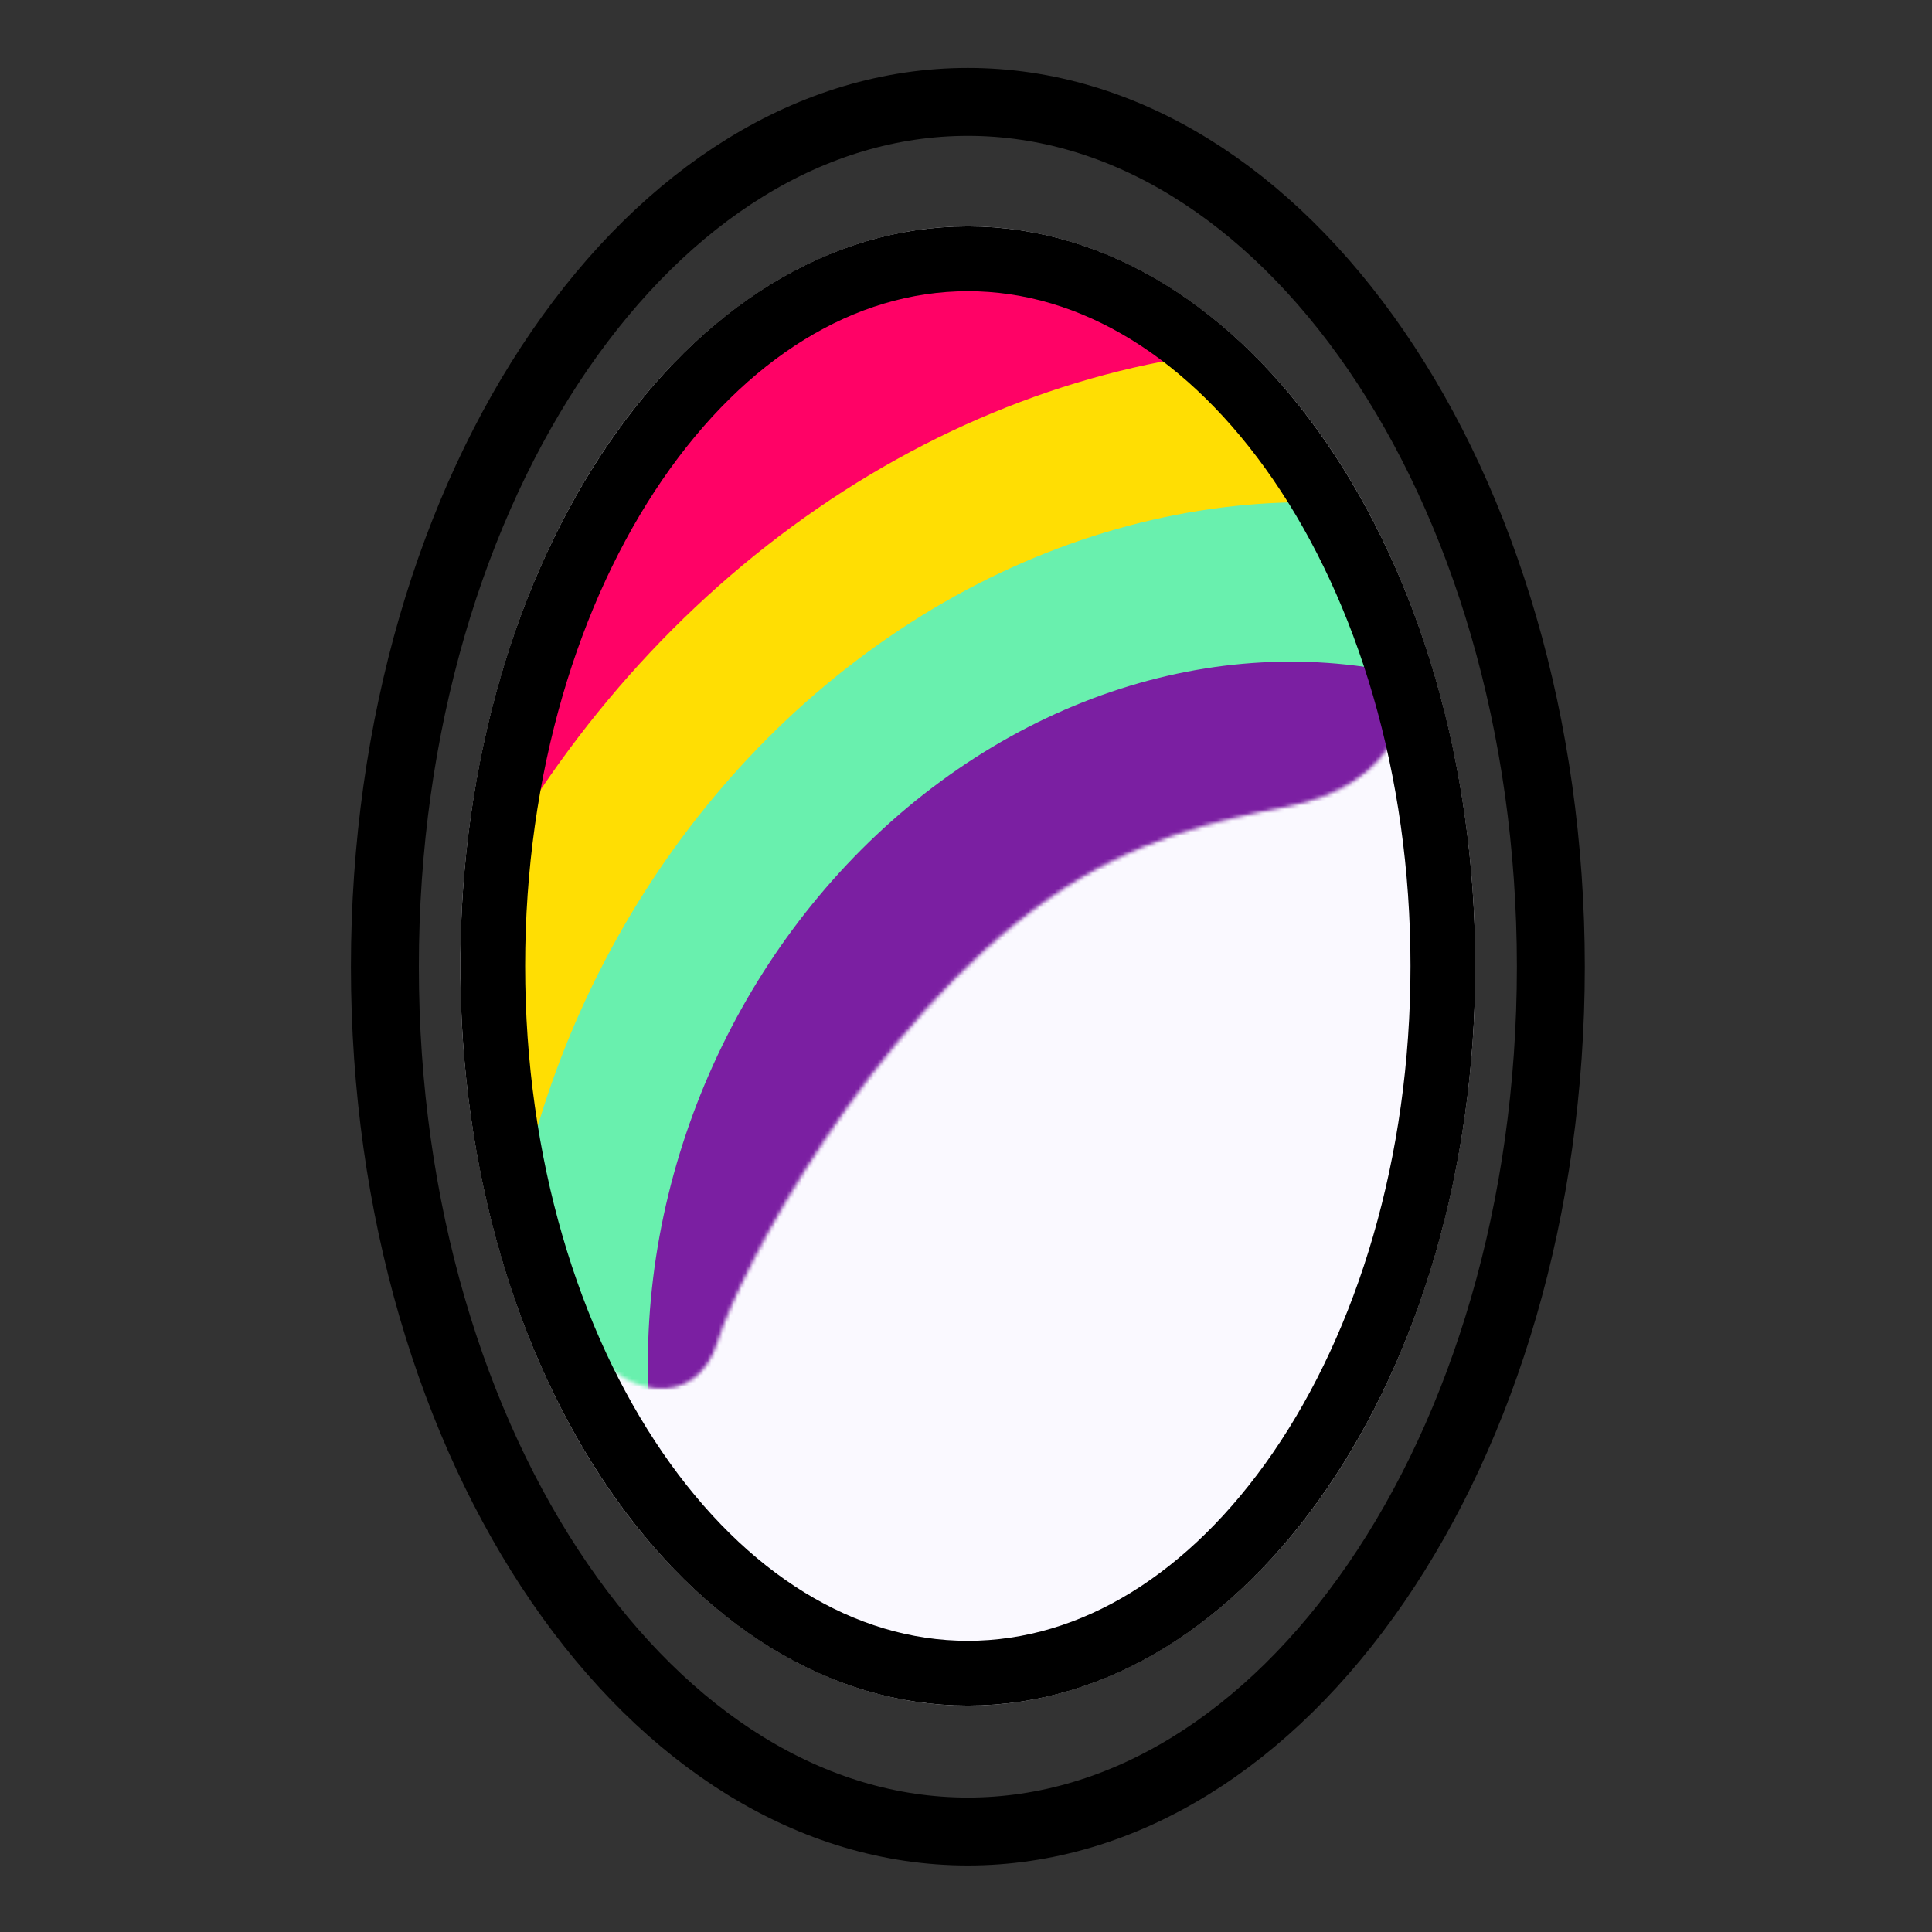
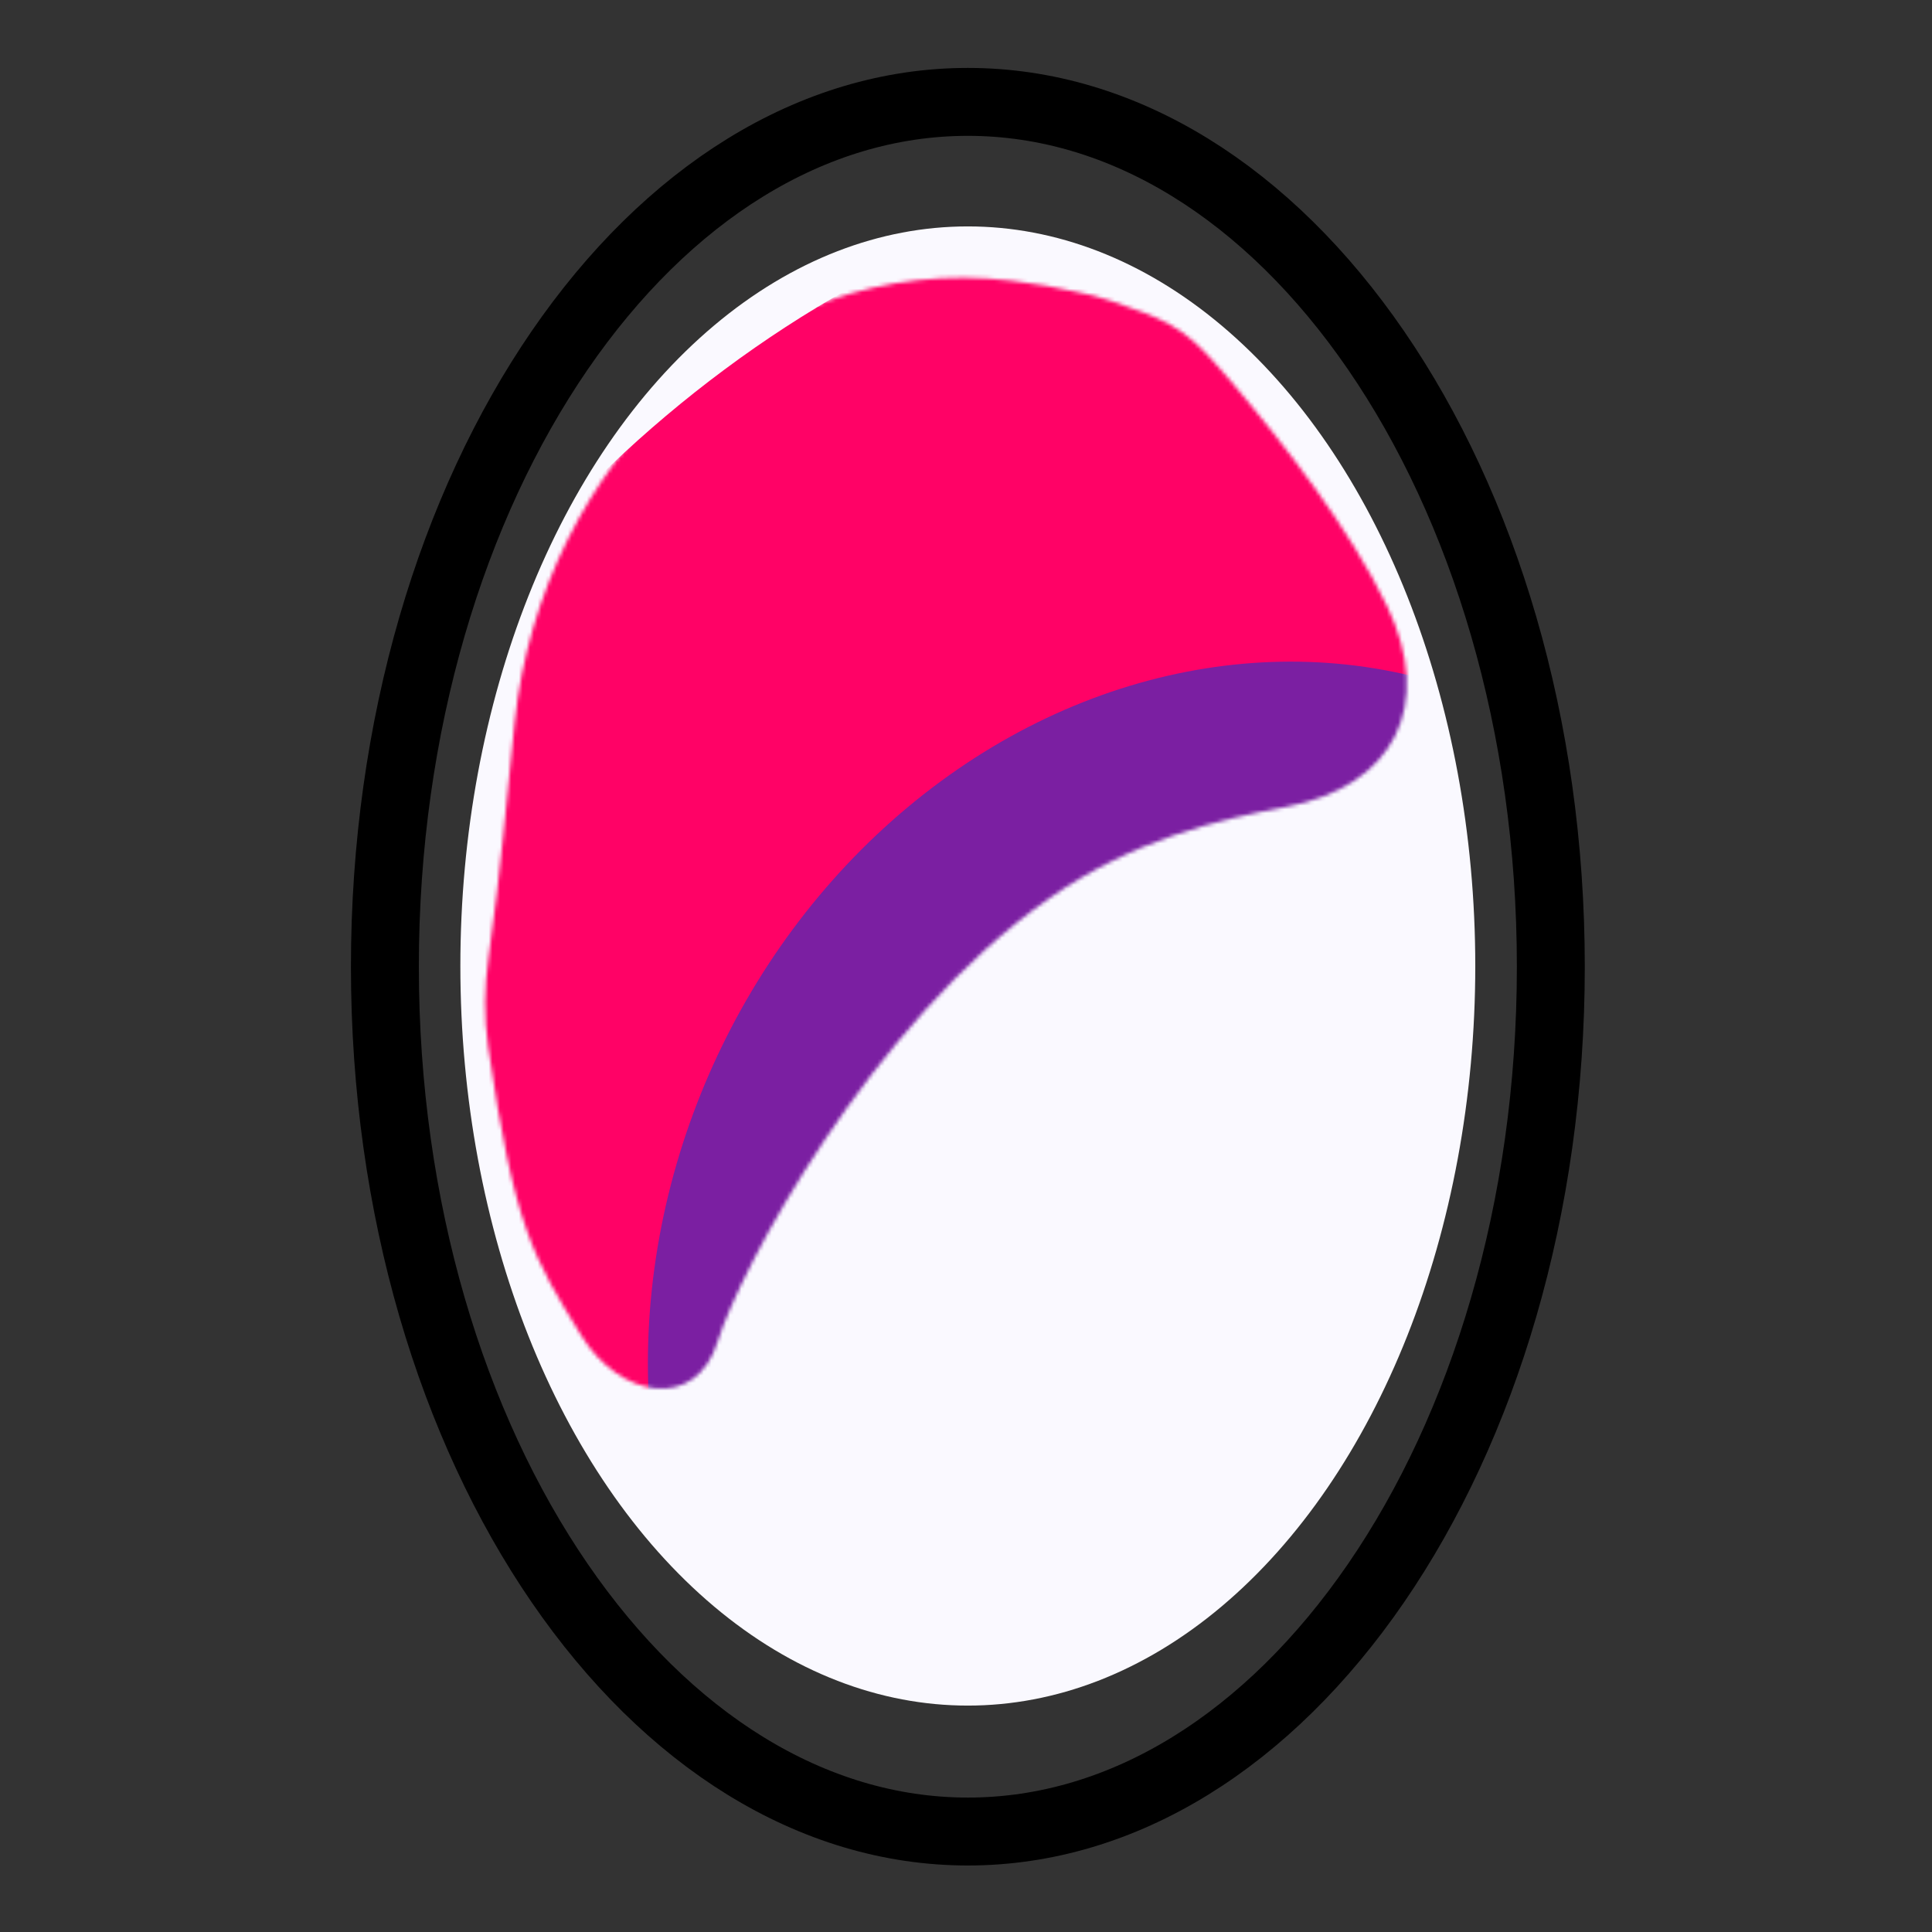
<svg xmlns="http://www.w3.org/2000/svg" width="512" height="512" viewBox="0 0 512 512" fill="none">
  <rect x="0" y="0" width="512" height="512" fill="#333333" stroke="none" />
  <ellipse cx="256.482" cy="256" rx="134.482" ry="196" fill="#FAF9FF" />
  <mask id="mask0_1885_10937" style="mask-type:alpha" maskUnits="userSpaceOnUse" x="128" y="73" width="245" height="296">
    <path d="M136.412 191.221C143.561 122.999 200.005 66.151 268.103 74.4C274.388 75.162 280.377 76.172 285.889 77.482C290.645 78.275 297.903 80.839 303.283 82.904C308.026 84.726 312.595 87.071 316.355 90.488C319.733 93.558 322.771 96.997 325.952 100.739C340.518 117.873 357.748 140.257 367.534 160.505C380.27 186.856 369.522 208.443 340.757 213.844C322.621 217.249 300.234 222.598 278.192 237.973C230.672 271.117 196.053 336.581 190.179 355.549C184.43 374.112 164.29 370.562 154.088 354.022C141.356 333.38 136.257 325.185 129.355 277.349C128.231 269.556 128.363 261.58 129.46 253.783C132.807 229.995 134.163 212.692 136.412 191.221Z" fill="#F8F8F8" />
  </mask>
  <g mask="url(#mask0_1885_10937)">
    <ellipse cx="307.835" cy="265.864" rx="307.835" ry="265.864" transform="matrix(0.45 -0.893 0.887 0.462 -47.324 493.777)" fill="#FF0266" />
-     <ellipse cx="259.884" cy="227.546" rx="259.884" ry="227.546" transform="matrix(0.45 -0.893 0.887 0.462 7.5 473.518)" fill="#FFDE03" />
-     <ellipse cx="216.57" cy="189.622" rx="216.57" ry="189.622" transform="matrix(0.45 -0.893 0.887 0.462 61.203 451.188)" fill="#69F0AE" />
    <ellipse cx="172.6" cy="151.123" rx="172.6" ry="151.123" transform="matrix(0.45 -0.893 0.887 0.462 114.9 428.861)" fill="#7B1FA2" />
  </g>
-   <path d="M382.38 256C382.38 308.615 367.732 355.872 344.497 389.736C321.234 423.64 289.97 443.416 256.482 443.416C222.994 443.416 191.729 423.64 168.467 389.736C145.231 355.872 130.584 308.615 130.584 256C130.584 203.385 145.231 156.128 168.467 122.264C191.729 88.36 222.994 68.584 256.482 68.584C289.97 68.584 321.234 88.36 344.497 122.264C367.732 156.128 382.38 203.385 382.38 256Z" stroke="black" stroke-width="17.168" />
  <path d="M410.986 256.187C410.986 320.378 393.112 378.096 364.68 419.518C336.22 460.98 297.817 485.374 256.493 485.374C215.169 485.374 176.766 460.98 148.306 419.518C119.875 378.096 102 320.378 102 256.187C102 191.996 119.875 134.278 148.306 92.857C176.766 51.395 215.169 27 256.493 27C297.817 27 336.22 51.395 364.68 92.857C393.112 134.278 410.986 191.996 410.986 256.187Z" stroke="black" stroke-width="18" />
</svg>